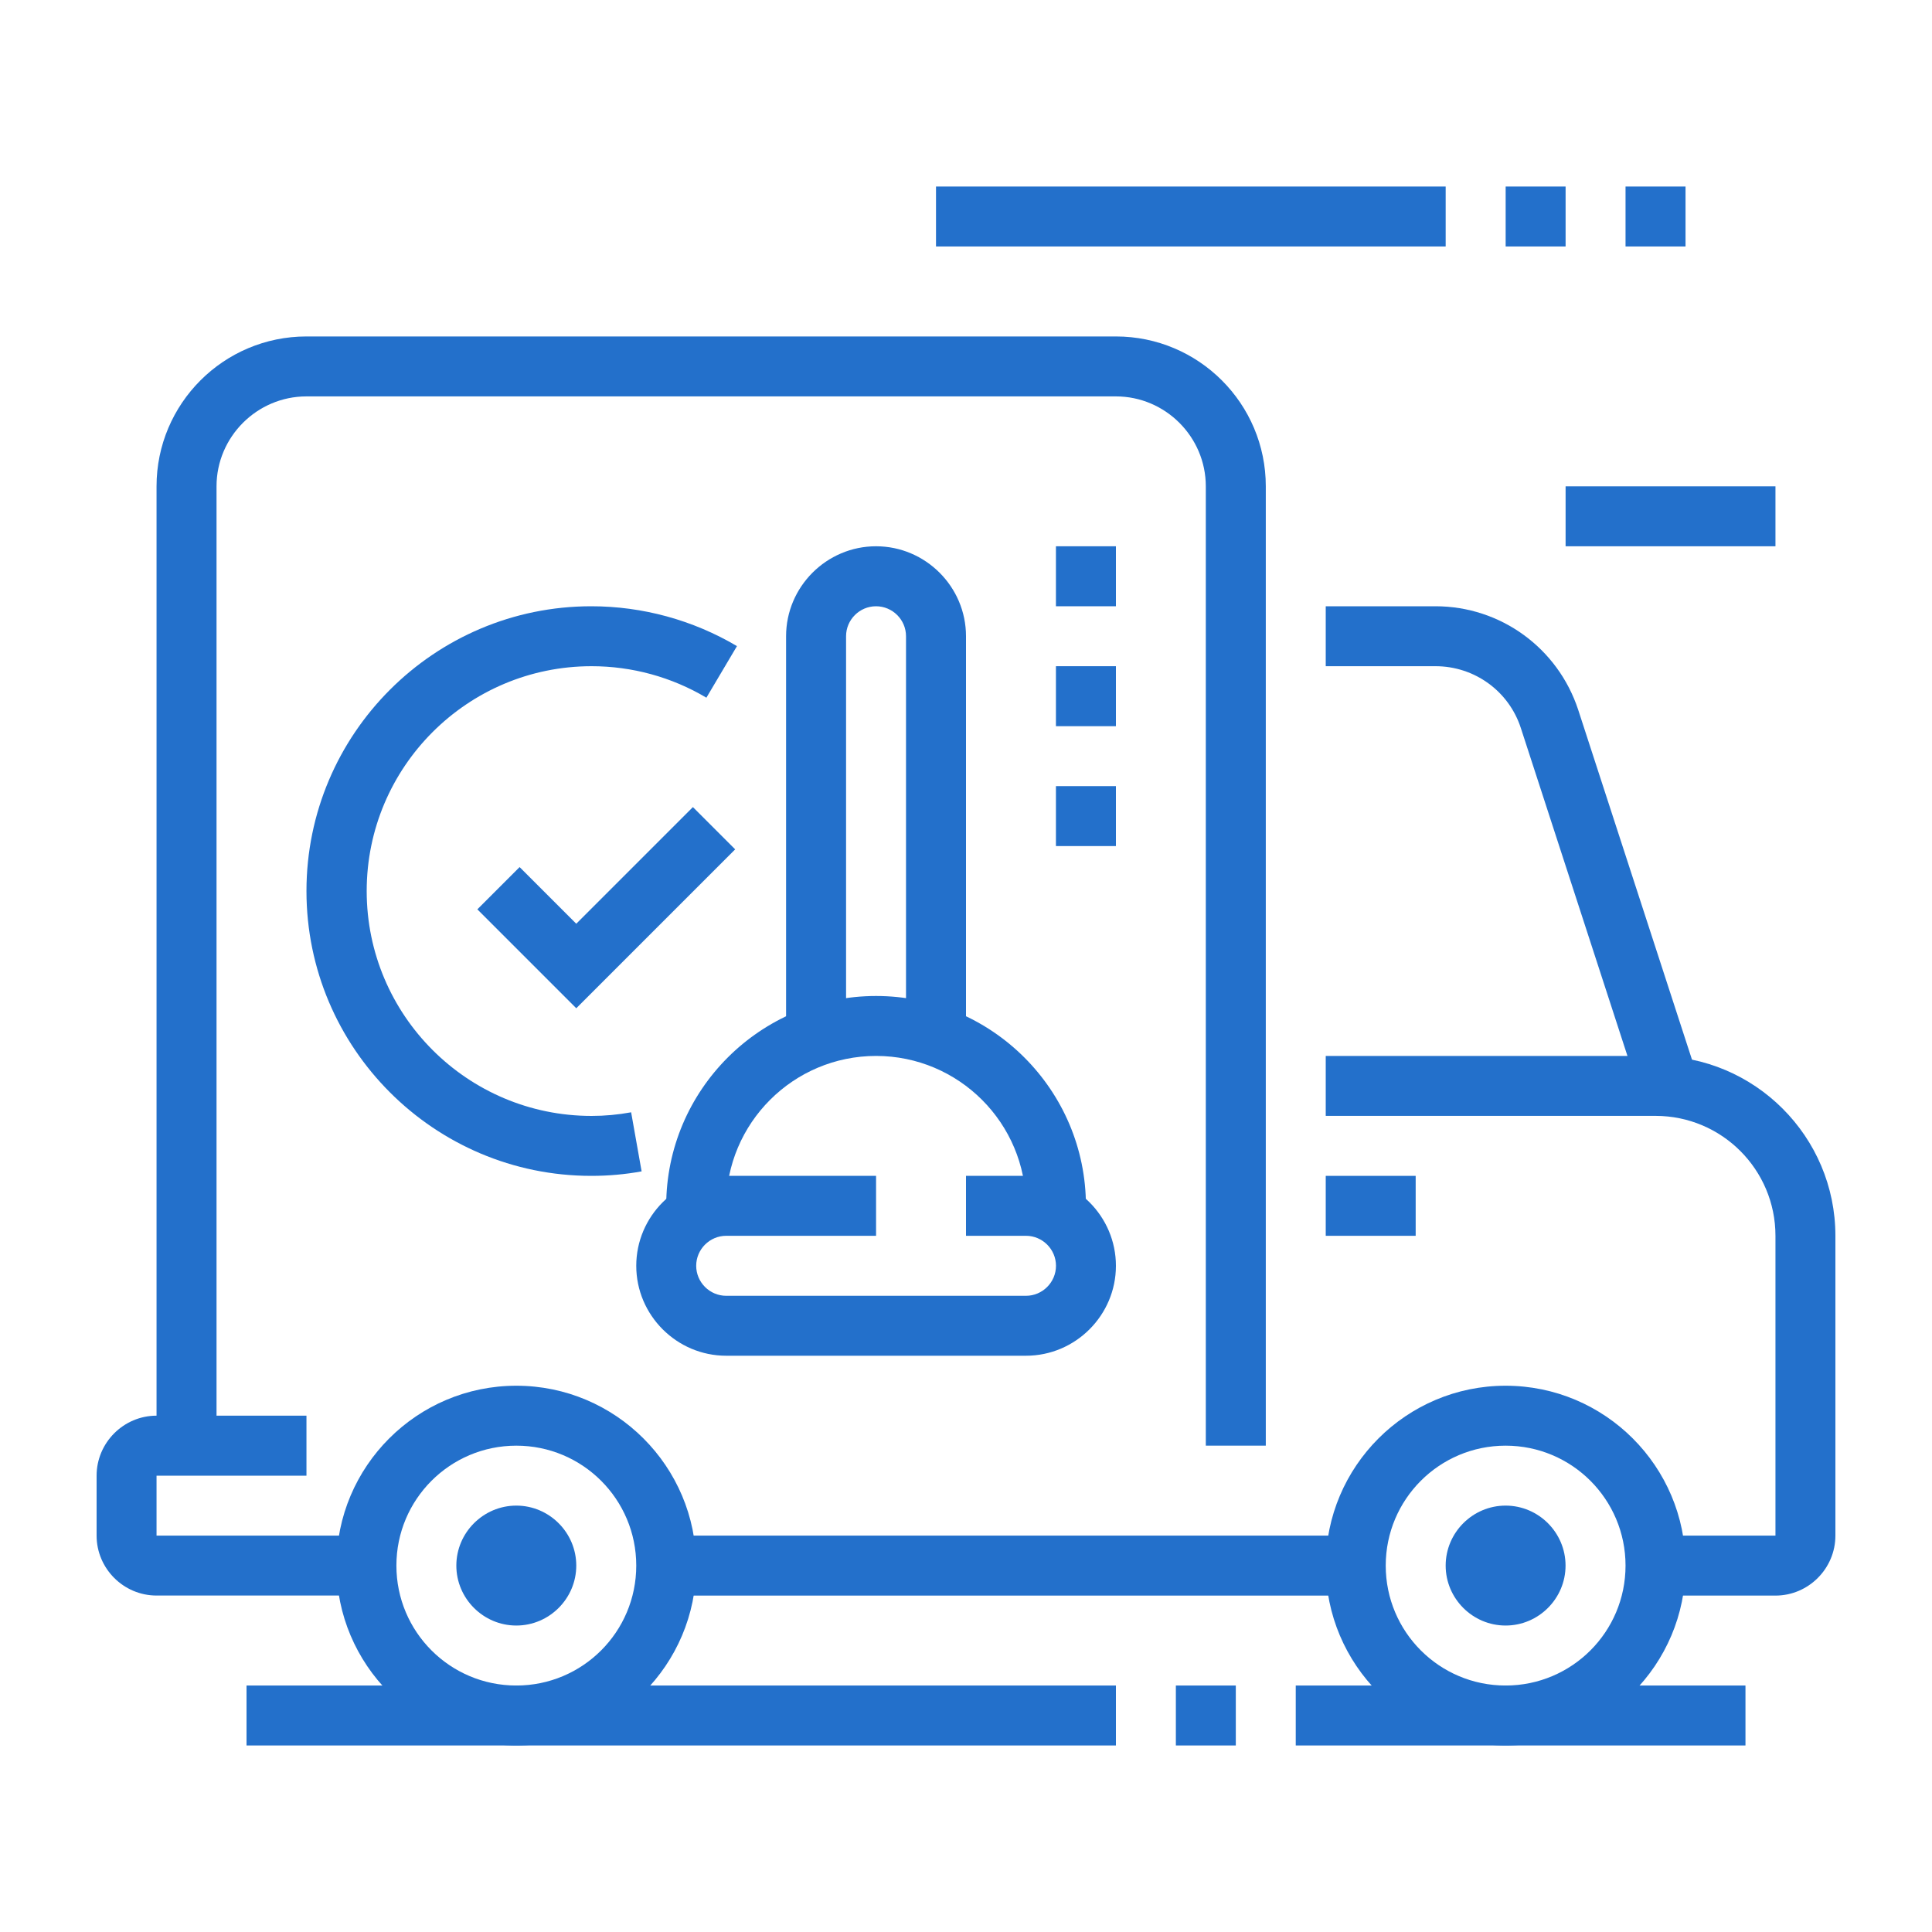
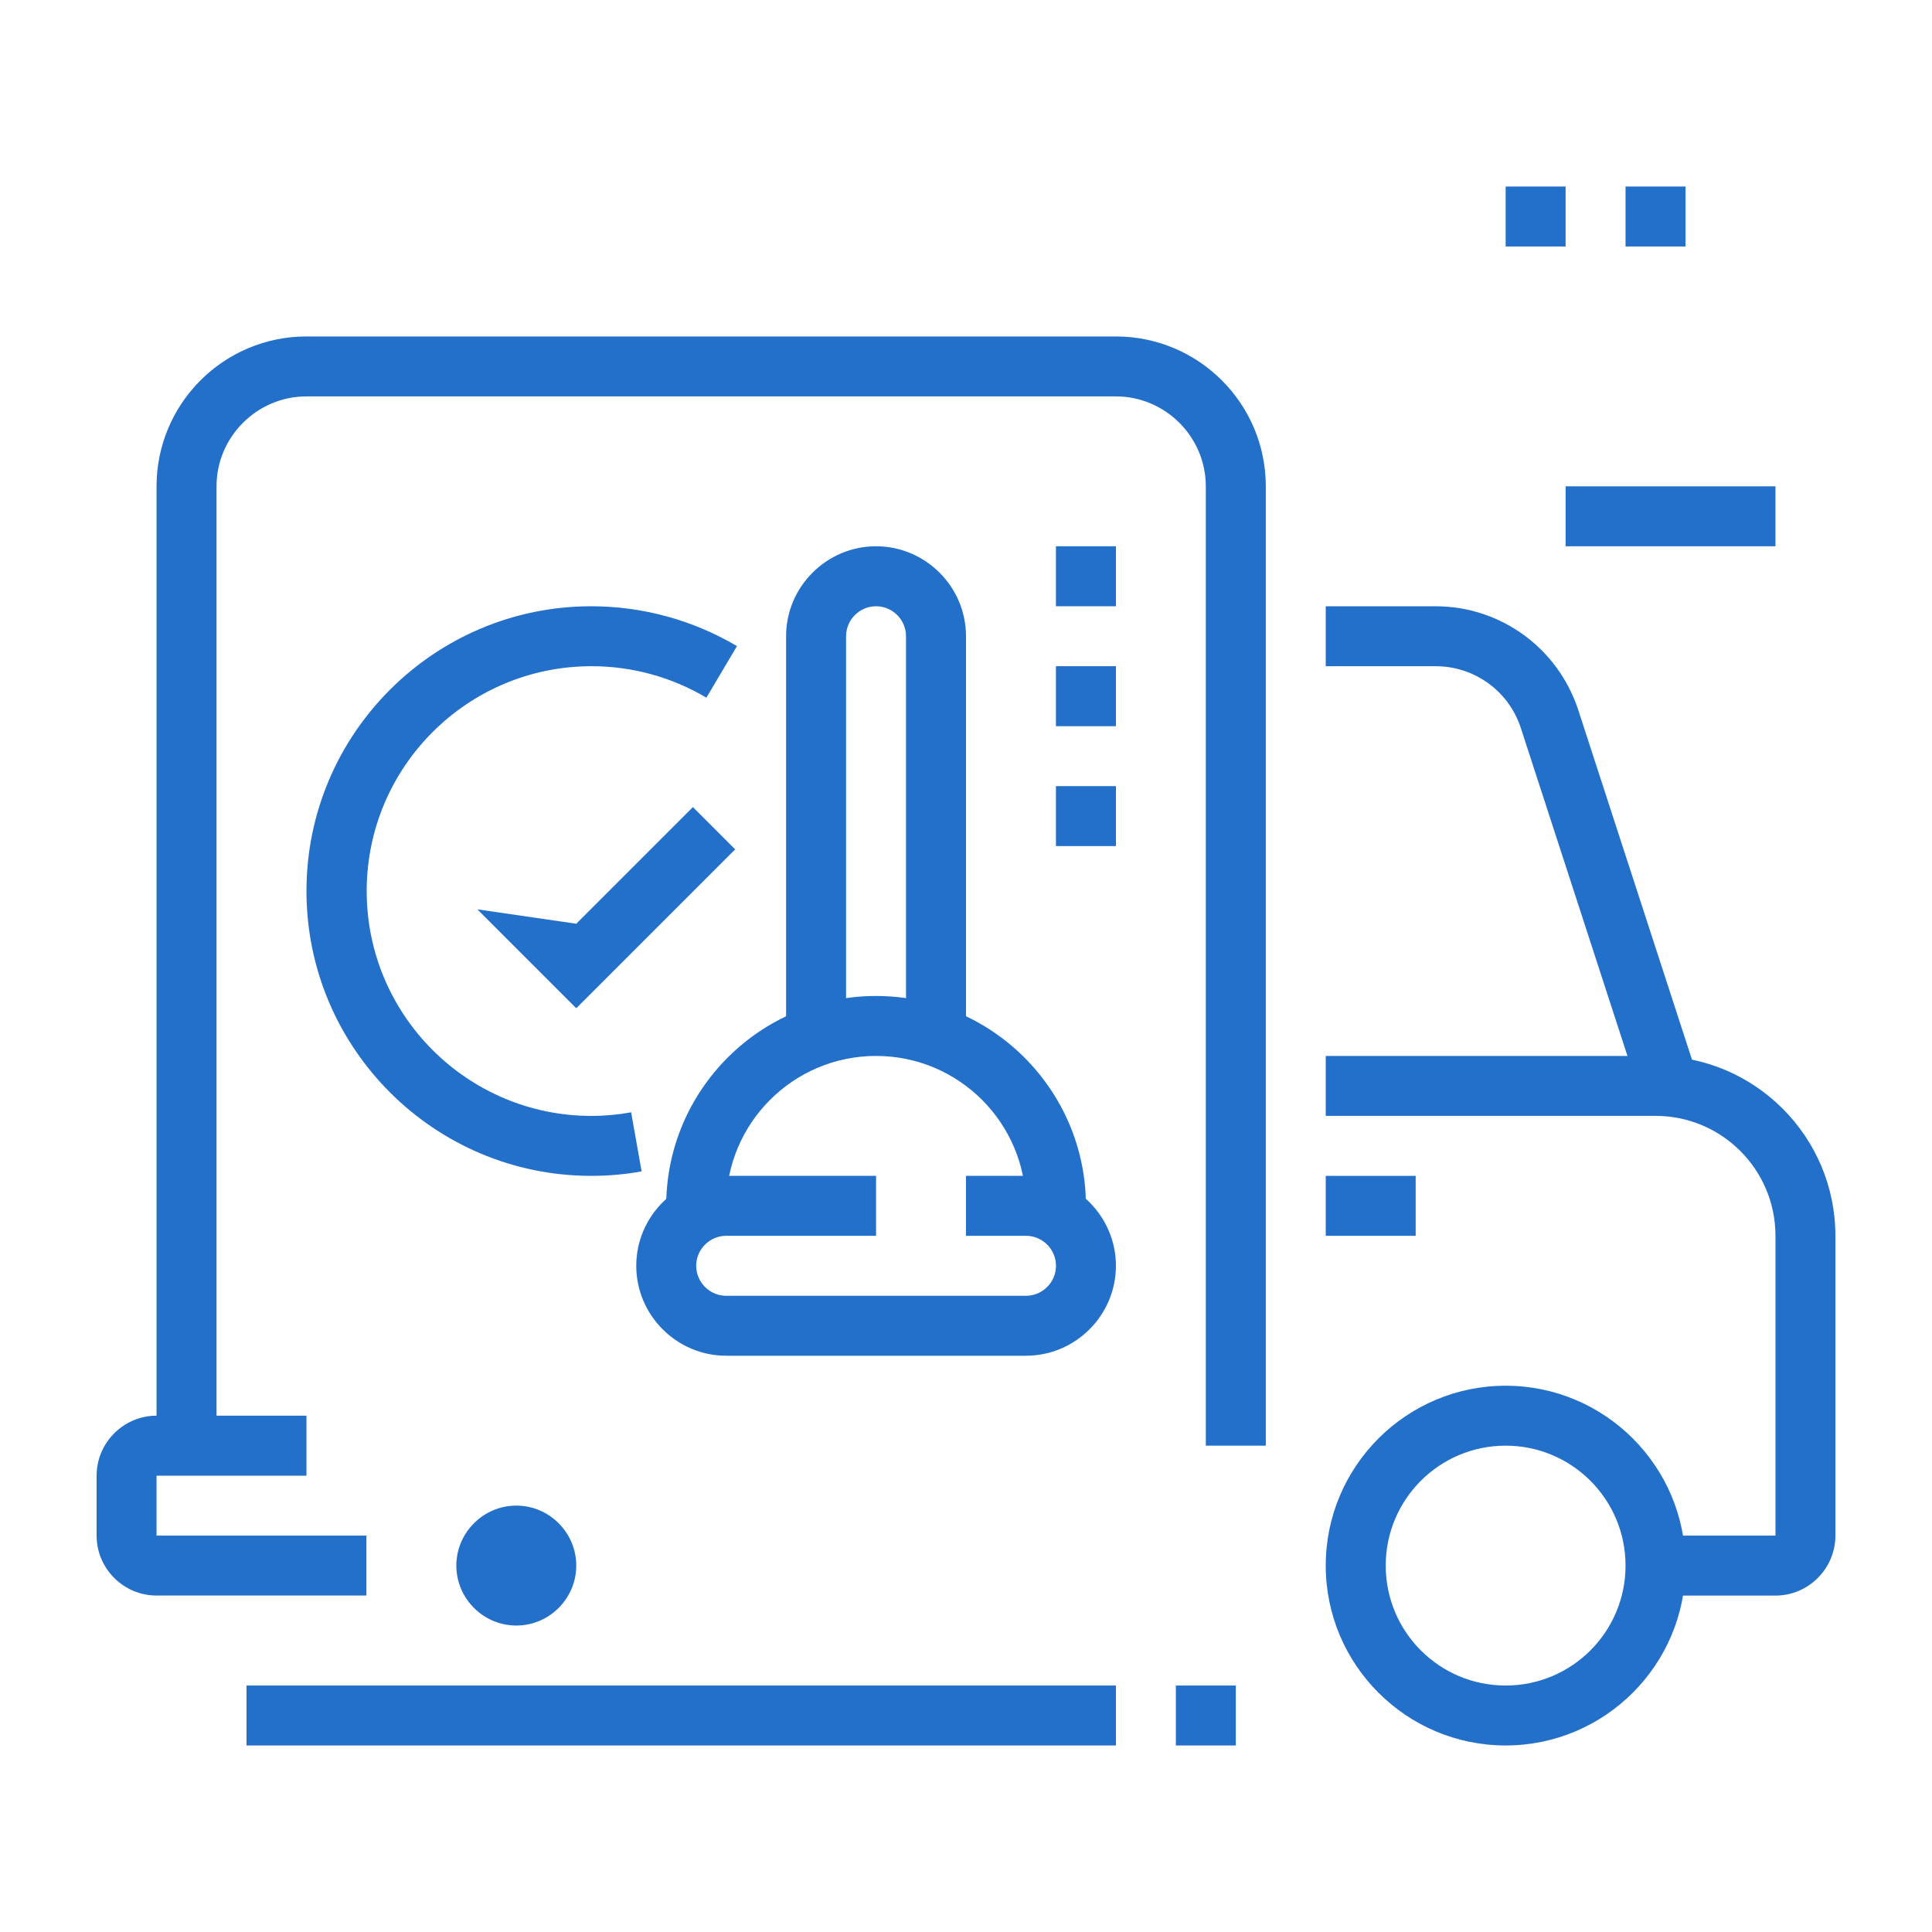
<svg xmlns="http://www.w3.org/2000/svg" width="40" height="40" viewBox="0 0 40 40" fill="none">
  <path d="M26.207 29.931H24.965V10.069C24.965 9.045 24.127 8.207 23.103 8.207H6.345C5.321 8.207 4.483 9.045 4.483 10.069V29.931H3.241V10.069C3.241 8.356 4.632 6.966 6.345 6.966H23.103C24.816 6.966 26.207 8.356 26.207 10.069V29.931Z" fill="#2370CB" />
  <path d="M7.586 33.034H3.241C2.559 33.034 2 32.476 2 31.793V30.552C2 29.869 2.559 29.31 3.241 29.31H6.345V30.552H3.241V31.793H7.586V33.034Z" fill="#2370CB" />
-   <path d="M28.069 31.793H13.793V33.035H28.069V31.793Z" fill="#2370CB" />
  <path d="M36.759 33.035H34.276V31.793H36.759V25.586C36.759 24.215 35.648 23.103 34.276 23.103H27.448V21.862H34.276C36.33 21.862 38 23.532 38 25.586V31.793C38 32.476 37.441 33.035 36.759 33.035Z" fill="#2370CB" />
  <path d="M33.959 22.675L31.489 15.078C31.241 14.308 30.527 13.793 29.72 13.793H27.448V12.552H29.72C31.067 12.552 32.252 13.415 32.674 14.693L35.145 22.29L33.965 22.675H33.959Z" fill="#2370CB" />
-   <path d="M10.69 36.138C8.635 36.138 6.966 34.468 6.966 32.414C6.966 30.359 8.635 28.69 10.69 28.69C12.744 28.69 14.414 30.359 14.414 32.414C14.414 34.468 12.744 36.138 10.69 36.138ZM10.69 29.931C9.318 29.931 8.207 31.042 8.207 32.414C8.207 33.786 9.318 34.897 10.69 34.897C12.062 34.897 13.173 33.786 13.173 32.414C13.173 31.042 12.062 29.931 10.69 29.931Z" fill="#2370CB" />
  <path d="M10.69 33.655C10.007 33.655 9.448 33.096 9.448 32.414C9.448 31.731 10.007 31.172 10.69 31.172C11.372 31.172 11.931 31.731 11.931 32.414C11.931 33.096 11.372 33.655 10.69 33.655Z" fill="#2370CB" />
  <path d="M31.172 36.138C29.118 36.138 27.448 34.468 27.448 32.414C27.448 30.359 29.118 28.69 31.172 28.69C33.227 28.69 34.897 30.359 34.897 32.414C34.897 34.468 33.227 36.138 31.172 36.138ZM31.172 29.931C29.801 29.931 28.69 31.042 28.69 32.414C28.69 33.786 29.801 34.897 31.172 34.897C32.544 34.897 33.655 33.786 33.655 32.414C33.655 31.042 32.544 29.931 31.172 29.931Z" fill="#2370CB" />
-   <path d="M31.172 33.655C30.489 33.655 29.931 33.096 29.931 32.414C29.931 31.731 30.489 31.172 31.172 31.172C31.855 31.172 32.413 31.731 32.413 32.414C32.413 33.096 31.855 33.655 31.172 33.655Z" fill="#2370CB" />
  <path d="M23.104 34.897H5.104V36.138H23.104V34.897Z" fill="#2370CB" />
  <path d="M25.586 34.897H24.345V36.138H25.586V34.897Z" fill="#2370CB" />
-   <path d="M36.138 34.897H26.827V36.138H36.138V34.897Z" fill="#2370CB" />
-   <path d="M29.931 3.862H19.379V5.103H29.931V3.862Z" fill="#2370CB" />
  <path d="M32.414 3.862H31.173V5.103H32.414V3.862Z" fill="#2370CB" />
  <path d="M34.897 3.862H33.655V5.103H34.897V3.862Z" fill="#2370CB" />
  <path d="M36.759 10.069H32.414V11.31H36.759V10.069Z" fill="#2370CB" />
  <path d="M23.104 11.31H21.862V12.552H23.104V11.31Z" fill="#2370CB" />
  <path d="M23.104 13.793H21.862V15.035H23.104V13.793Z" fill="#2370CB" />
  <path d="M23.104 16.276H21.862V17.517H23.104V16.276Z" fill="#2370CB" />
  <path d="M29.31 24.345H27.448V25.586H29.31V24.345Z" fill="#2370CB" />
  <path d="M21.242 28.069H15.035C14.011 28.069 13.173 27.231 13.173 26.207C13.173 25.183 14.011 24.345 15.035 24.345H18.138V25.586H15.035C14.694 25.586 14.414 25.865 14.414 26.207C14.414 26.548 14.694 26.828 15.035 26.828H21.242C21.583 26.828 21.863 26.548 21.863 26.207C21.863 25.865 21.583 25.586 21.242 25.586H20V24.345H21.242C22.266 24.345 23.104 25.183 23.104 26.207C23.104 27.231 22.266 28.069 21.242 28.069Z" fill="#2370CB" />
  <path d="M20 21.452H18.758V13.172C18.758 12.831 18.479 12.552 18.137 12.552C17.796 12.552 17.517 12.831 17.517 13.172V21.452H16.275V13.172C16.275 12.148 17.113 11.31 18.137 11.31C19.162 11.31 20 12.148 20 13.172V21.452Z" fill="#2370CB" />
  <path d="M12.241 24.345C8.989 24.345 6.345 21.701 6.345 18.448C6.345 15.196 8.989 12.552 12.241 12.552C13.303 12.552 14.345 12.837 15.258 13.377L14.625 14.445C13.905 14.017 13.085 13.793 12.248 13.793C9.678 13.793 7.592 15.879 7.592 18.448C7.592 21.018 9.678 23.104 12.248 23.104C12.521 23.104 12.794 23.079 13.067 23.029L13.284 24.252C12.943 24.314 12.595 24.345 12.248 24.345H12.241Z" fill="#2370CB" />
-   <path d="M11.931 20.875L9.883 18.827L10.758 17.952L11.931 19.125L14.346 16.71L15.221 17.585L11.931 20.875Z" fill="#2370CB" />
+   <path d="M11.931 20.875L9.883 18.827L11.931 19.125L14.346 16.71L15.221 17.585L11.931 20.875Z" fill="#2370CB" />
  <path d="M22.483 25.133H21.241V24.965C21.241 23.252 19.851 21.862 18.138 21.862C16.425 21.862 15.034 23.252 15.034 24.965V25.133H13.793V24.965C13.793 22.57 15.742 20.621 18.138 20.621C20.534 20.621 22.483 22.57 22.483 24.965V25.133Z" fill="#2370CB" />
</svg>